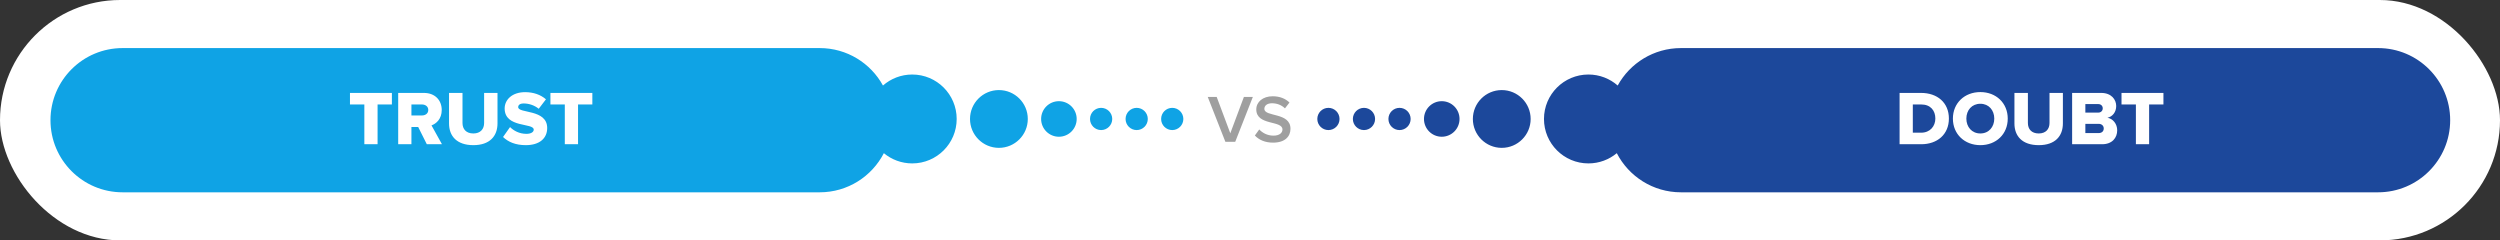
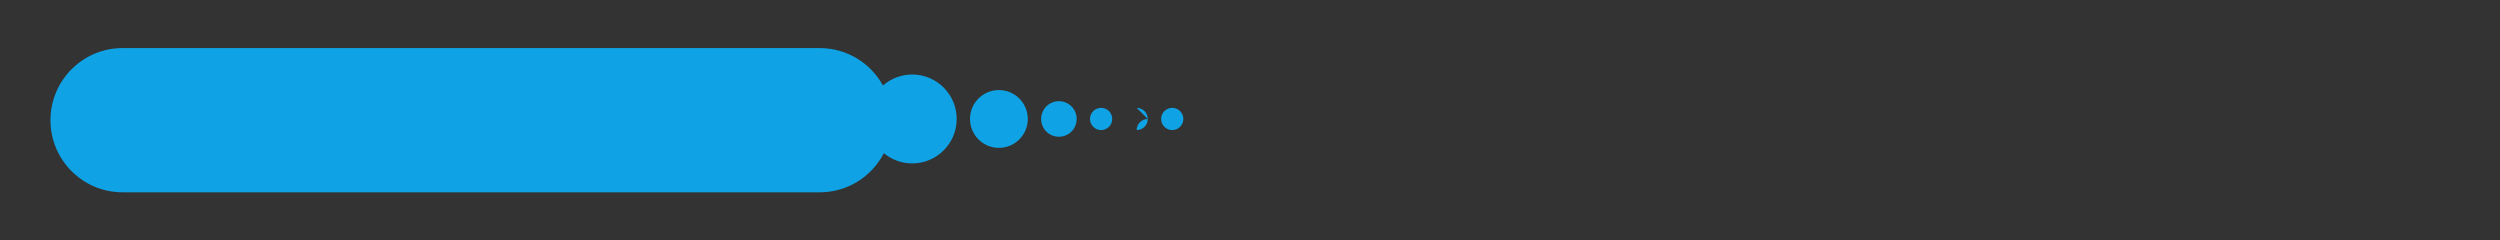
<svg xmlns="http://www.w3.org/2000/svg" width="1040" height="100" viewBox="0 0 1040 100">
  <rect x="0" y="0" width="1040" height="100" fill="#333333" stroke="none" />
  <g fill="none" fill-rule="evenodd">
    <g>
      <g>
        <g transform="translate(-200 -2712) translate(0 2001) translate(200 711)">
-           <rect width="1040" height="100" fill="#FFF" rx="50" />
          <g>
-             <path fill="#9F9F9F" fill-rule="nonzero" d="M492.85 39l7.336-18.676h-3.724l-5.656 15.12-5.656-15.12h-3.724L488.762 39h4.088zm15.764.336c5.04 0 7.224-2.66 7.224-5.768 0-6.972-10.864-4.816-10.864-8.288 0-1.4 1.232-2.324 3.164-2.324 1.96 0 3.948.672 5.404 2.128l1.876-2.436c-1.736-1.68-4.088-2.604-7-2.604-4.088 0-6.804 2.38-6.804 5.46 0 6.888 10.892 4.452 10.892 8.372 0 1.232-1.064 2.548-3.752 2.548-2.604 0-4.62-1.204-5.908-2.576l-1.82 2.52c1.652 1.764 4.144 2.968 7.588 2.968z" transform="translate(21 20)" />
-             <path fill="#0FA3E5" d="M320 0c11.34 0 21.212 6.293 26.312 15.577 3.252-2.85 7.513-4.577 12.177-4.577 10.211 0 18.49 8.278 18.49 18.49 0 10.21-8.279 18.488-18.49 18.488-4.487 0-8.602-1.598-11.804-4.257C341.705 53.389 331.625 60 320 60H30C13.431 60 0 46.569 0 30 0 13.431 13.431 0 30 0h290zm74.543 17.471c6.637 0 12.018 5.38 12.018 12.018 0 6.637-5.38 12.018-12.018 12.018-6.637 0-12.018-5.38-12.018-12.018 0-6.637 5.38-12.018 12.018-12.018zm24.96 4.622c4.085 0 7.396 3.312 7.396 7.396 0 4.085-3.311 7.396-7.396 7.396-4.084 0-7.395-3.311-7.395-7.396 0-4.084 3.31-7.396 7.395-7.396zm17.565 2.774c2.553 0 4.622 2.07 4.622 4.622 0 2.553-2.07 4.622-4.622 4.622-2.553 0-4.622-2.07-4.622-4.622 0-2.553 2.069-4.622 4.622-4.622zm14.791 0c2.553 0 4.622 2.07 4.622 4.622 0 2.553-2.069 4.622-4.622 4.622s-4.622-2.07-4.622-4.622c0-2.553 2.07-4.622 4.622-4.622zm14.791 0c2.553 0 4.623 2.07 4.623 4.622 0 2.553-2.07 4.622-4.623 4.622-2.552 0-4.622-2.07-4.622-4.622 0-2.553 2.07-4.622 4.622-4.622z" transform="translate(21 20)" />
-             <path fill="#1C489B" d="M847 0c11.34 0 21.212 6.293 26.312 15.577 3.252-2.85 7.513-4.577 12.177-4.577 10.211 0 18.49 8.278 18.49 18.49 0 10.21-8.279 18.488-18.49 18.488-4.487 0-8.602-1.598-11.804-4.257C868.705 53.389 858.625 60 847 60H557c-16.569 0-30-13.431-30-30 0-16.569 13.431-30 30-30h290zm74.543 17.471c6.637 0 12.018 5.38 12.018 12.018 0 6.637-5.38 12.018-12.018 12.018-6.637 0-12.018-5.38-12.018-12.018 0-6.637 5.38-12.018 12.018-12.018zm24.96 4.622c4.085 0 7.396 3.312 7.396 7.396 0 4.085-3.311 7.396-7.396 7.396-4.084 0-7.395-3.311-7.395-7.396 0-4.084 3.31-7.396 7.395-7.396zm17.565 2.774c2.553 0 4.622 2.07 4.622 4.622 0 2.553-2.07 4.622-4.622 4.622-2.553 0-4.622-2.07-4.622-4.622 0-2.553 2.069-4.622 4.622-4.622zm14.791 0c2.553 0 4.622 2.07 4.622 4.622 0 2.553-2.069 4.622-4.622 4.622s-4.622-2.07-4.622-4.622c0-2.553 2.07-4.622 4.622-4.622zm14.791 0c2.553 0 4.623 2.07 4.623 4.622 0 2.553-2.07 4.622-4.623 4.622-2.552 0-4.622-2.07-4.622-4.622 0-2.553 2.07-4.622 4.622-4.622z" transform="translate(21 20) matrix(-1 0 0 1 1525.273 0)" />
+             <path fill="#0FA3E5" d="M320 0c11.34 0 21.212 6.293 26.312 15.577 3.252-2.85 7.513-4.577 12.177-4.577 10.211 0 18.49 8.278 18.49 18.49 0 10.21-8.279 18.488-18.49 18.488-4.487 0-8.602-1.598-11.804-4.257C341.705 53.389 331.625 60 320 60H30C13.431 60 0 46.569 0 30 0 13.431 13.431 0 30 0h290zm74.543 17.471c6.637 0 12.018 5.38 12.018 12.018 0 6.637-5.38 12.018-12.018 12.018-6.637 0-12.018-5.38-12.018-12.018 0-6.637 5.38-12.018 12.018-12.018zm24.96 4.622c4.085 0 7.396 3.312 7.396 7.396 0 4.085-3.311 7.396-7.396 7.396-4.084 0-7.395-3.311-7.395-7.396 0-4.084 3.31-7.396 7.395-7.396zm17.565 2.774c2.553 0 4.622 2.07 4.622 4.622 0 2.553-2.07 4.622-4.622 4.622-2.553 0-4.622-2.07-4.622-4.622 0-2.553 2.069-4.622 4.622-4.622zm14.791 0c2.553 0 4.622 2.07 4.622 4.622 0 2.553-2.069 4.622-4.622 4.622c0-2.553 2.07-4.622 4.622-4.622zm14.791 0c2.553 0 4.623 2.07 4.623 4.622 0 2.553-2.07 4.622-4.623 4.622-2.552 0-4.622-2.07-4.622-4.622 0-2.553 2.07-4.622 4.622-4.622z" transform="translate(21 20)" />
          </g>
-           <path fill="#FFF" fill-rule="nonzero" d="M157.072 60V43.456h5.952v-4.8h-17.44v4.8h5.984V60h5.504zm14.08 0v-7.168h2.816L177.552 60h6.304l-4.352-7.84c1.984-.704 4.256-2.688 4.256-6.4 0-3.968-2.688-7.104-7.424-7.104h-10.688V60h5.504zm4.352-11.968h-4.352v-4.576h4.352c1.44 0 2.656.832 2.656 2.272 0 1.504-1.216 2.304-2.656 2.304zm21.408 12.352c6.816 0 10.048-3.744 10.048-9.056V38.656h-5.568v12.512c0 2.528-1.536 4.352-4.48 4.352-3.008 0-4.512-1.824-4.512-4.352V38.656h-5.6V51.36c0 5.248 3.232 9.024 10.112 9.024zm21.824 0c5.728 0 8.896-2.848 8.896-7.136 0-7.936-12.064-5.952-12.064-8.672 0-.896.704-1.536 2.304-1.536 2.112 0 4.448.736 6.24 2.208l3.008-3.936c-2.272-1.952-5.248-2.976-8.672-2.976-5.472 0-8.512 3.2-8.512 6.784 0 8.224 12.096 5.888 12.096 8.8 0 1.024-1.152 1.76-3.04 1.76-2.912 0-5.28-1.28-6.816-2.816l-2.912 4.128c2.144 2.048 5.152 3.392 9.472 3.392zM240.464 60V43.456h5.952v-4.8h-17.44v4.8h5.984V60h5.504zM799.22 60c6.688 0 11.52-4.064 11.52-10.688 0-6.624-4.832-10.656-11.552-10.656h-8.96V60h8.992zm-.032-4.8h-3.456V43.456h3.488c3.904 0 5.888 2.56 5.888 5.856 0 3.168-2.176 5.888-5.92 5.888zm24.64 5.184c6.528 0 11.392-4.544 11.392-11.04 0-6.496-4.864-11.04-11.392-11.04s-11.424 4.544-11.424 11.04c0 6.496 4.896 11.04 11.424 11.04zm0-4.864c-3.552 0-5.824-2.72-5.824-6.176 0-3.488 2.272-6.176 5.824-6.176 3.52 0 5.792 2.688 5.792 6.176 0 3.456-2.272 6.176-5.792 6.176zm24.288 4.864c6.816 0 10.048-3.744 10.048-9.056V38.656h-5.568v12.512c0 2.528-1.536 4.352-4.48 4.352-3.008 0-4.512-1.824-4.512-4.352V38.656h-5.6V51.36c0 5.248 3.232 9.024 10.112 9.024zM874.484 60c4.192 0 6.272-2.688 6.272-5.792 0-2.688-1.792-4.864-4.064-5.216 2.016-.448 3.648-2.24 3.648-4.896 0-2.688-2.016-5.44-6.24-5.44h-12.096V60h12.48zm-1.632-13.152h-5.344v-3.552h5.344c1.12 0 1.888.736 1.888 1.76 0 1.056-.768 1.792-1.888 1.792zm.192 8.512h-5.536v-3.84h5.536c1.344 0 2.112.864 2.112 1.92 0 1.152-.8 1.92-2.112 1.92zM894.036 60V43.456h5.952v-4.8h-17.44v4.8h5.984V60h5.504z" />
        </g>
      </g>
    </g>
  </g>
</svg>